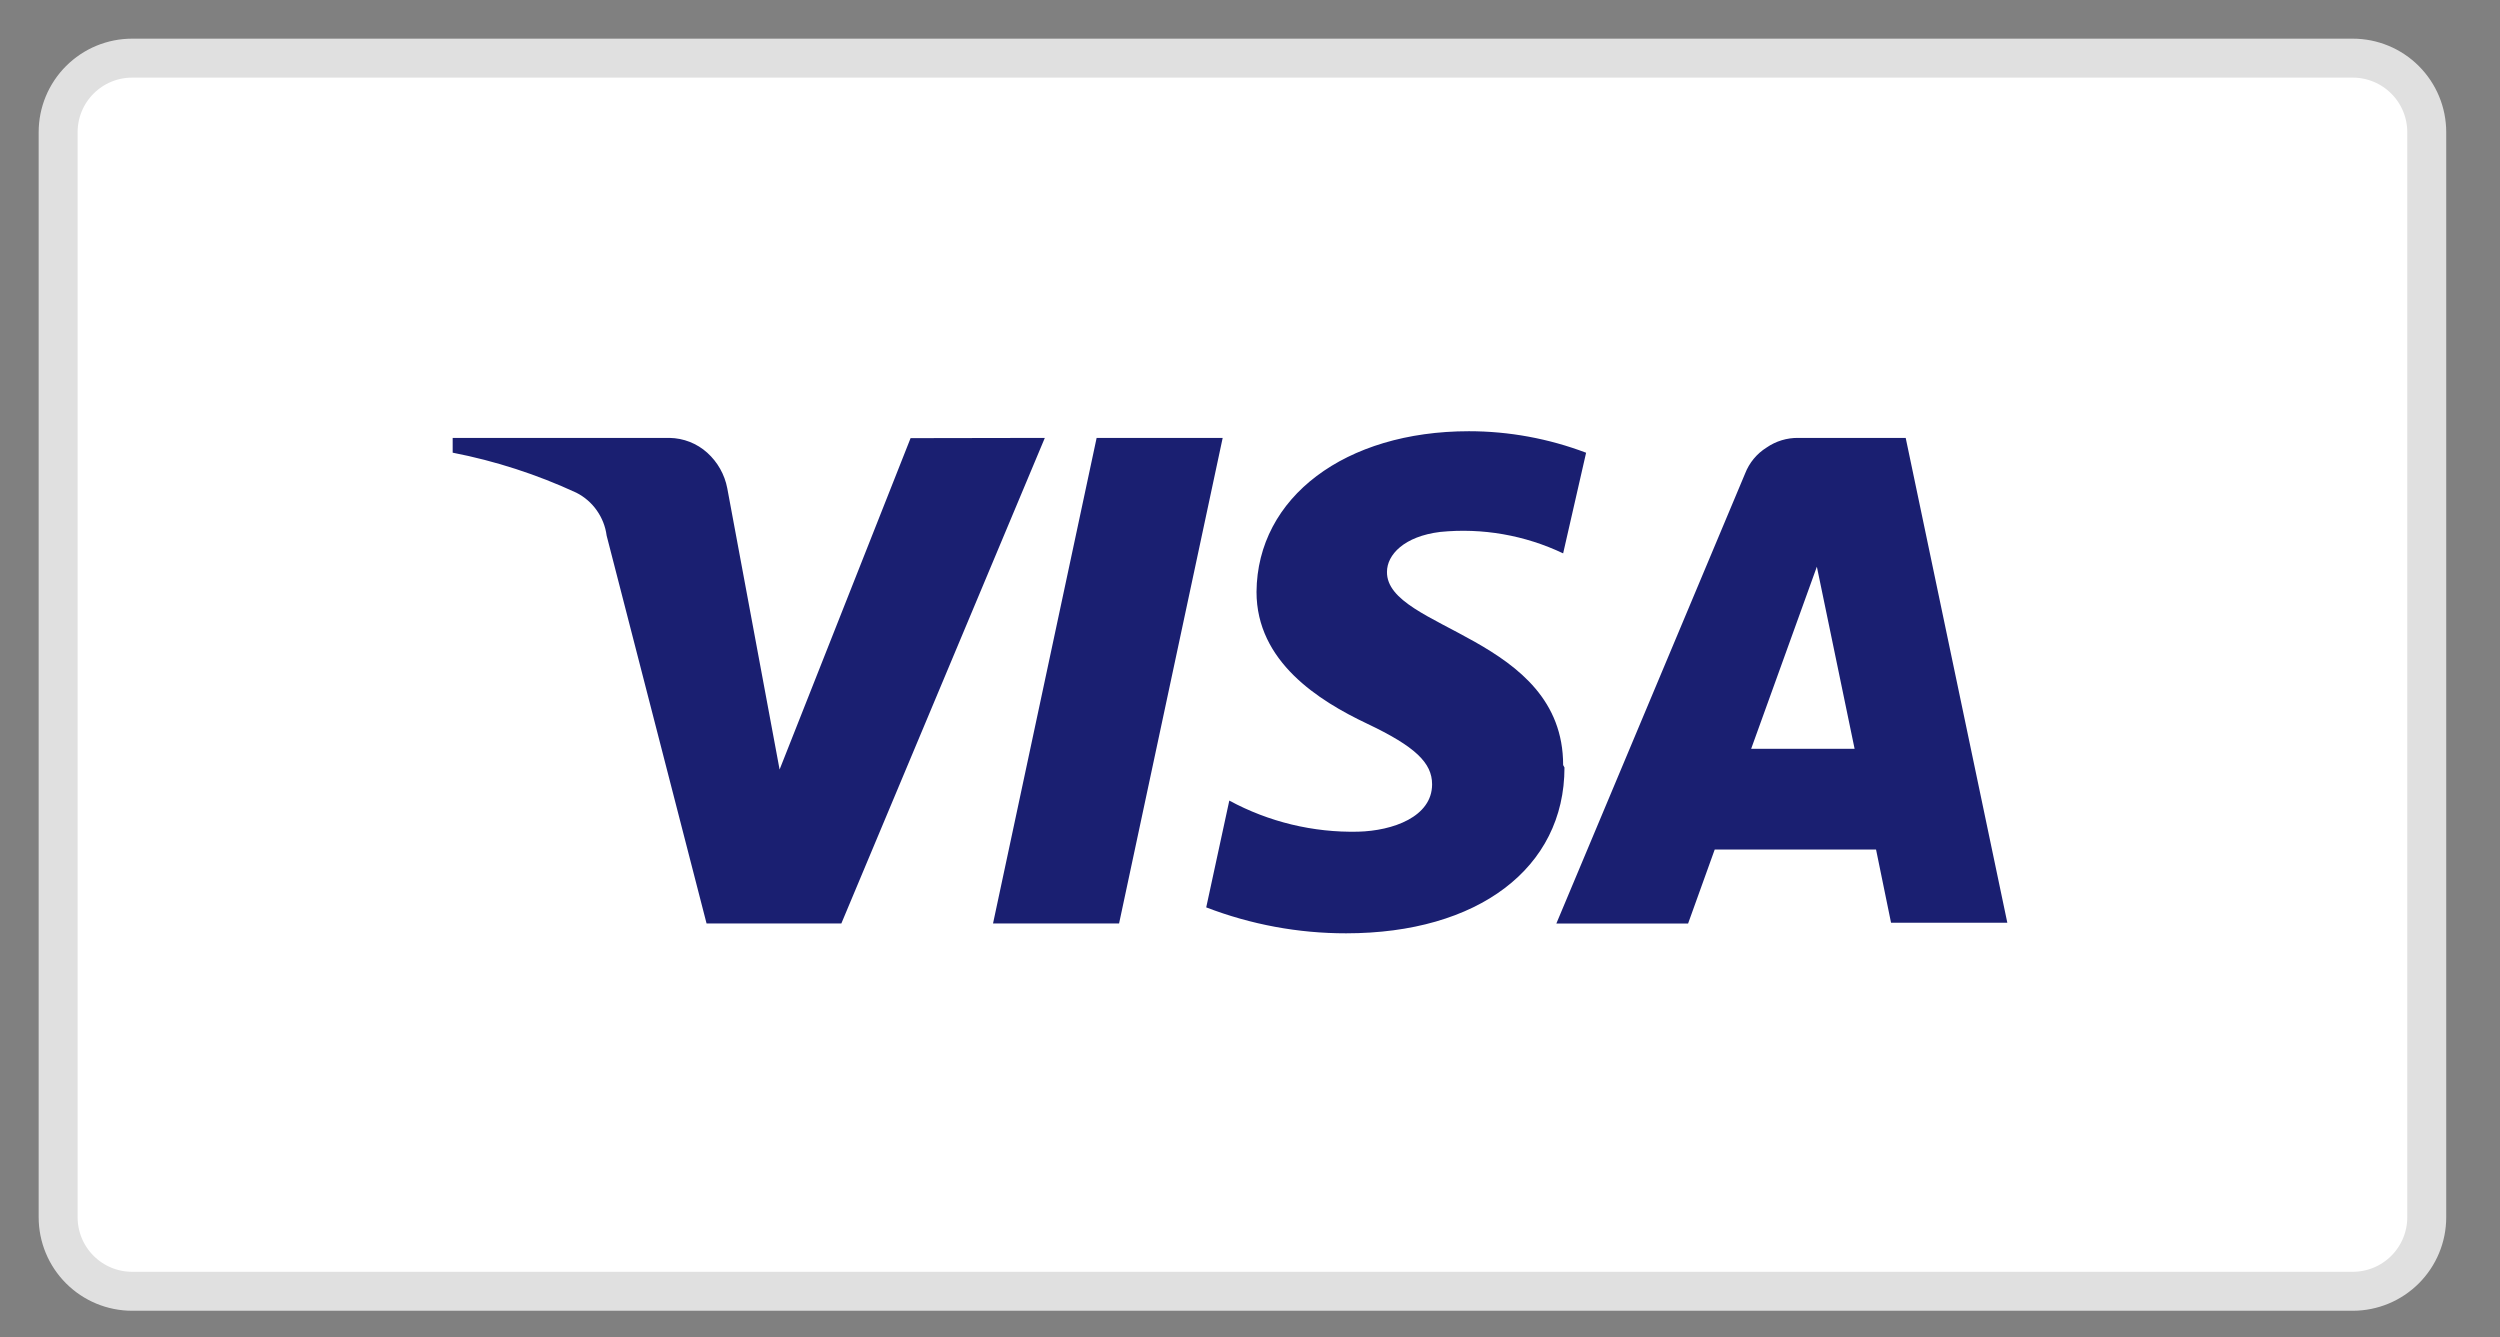
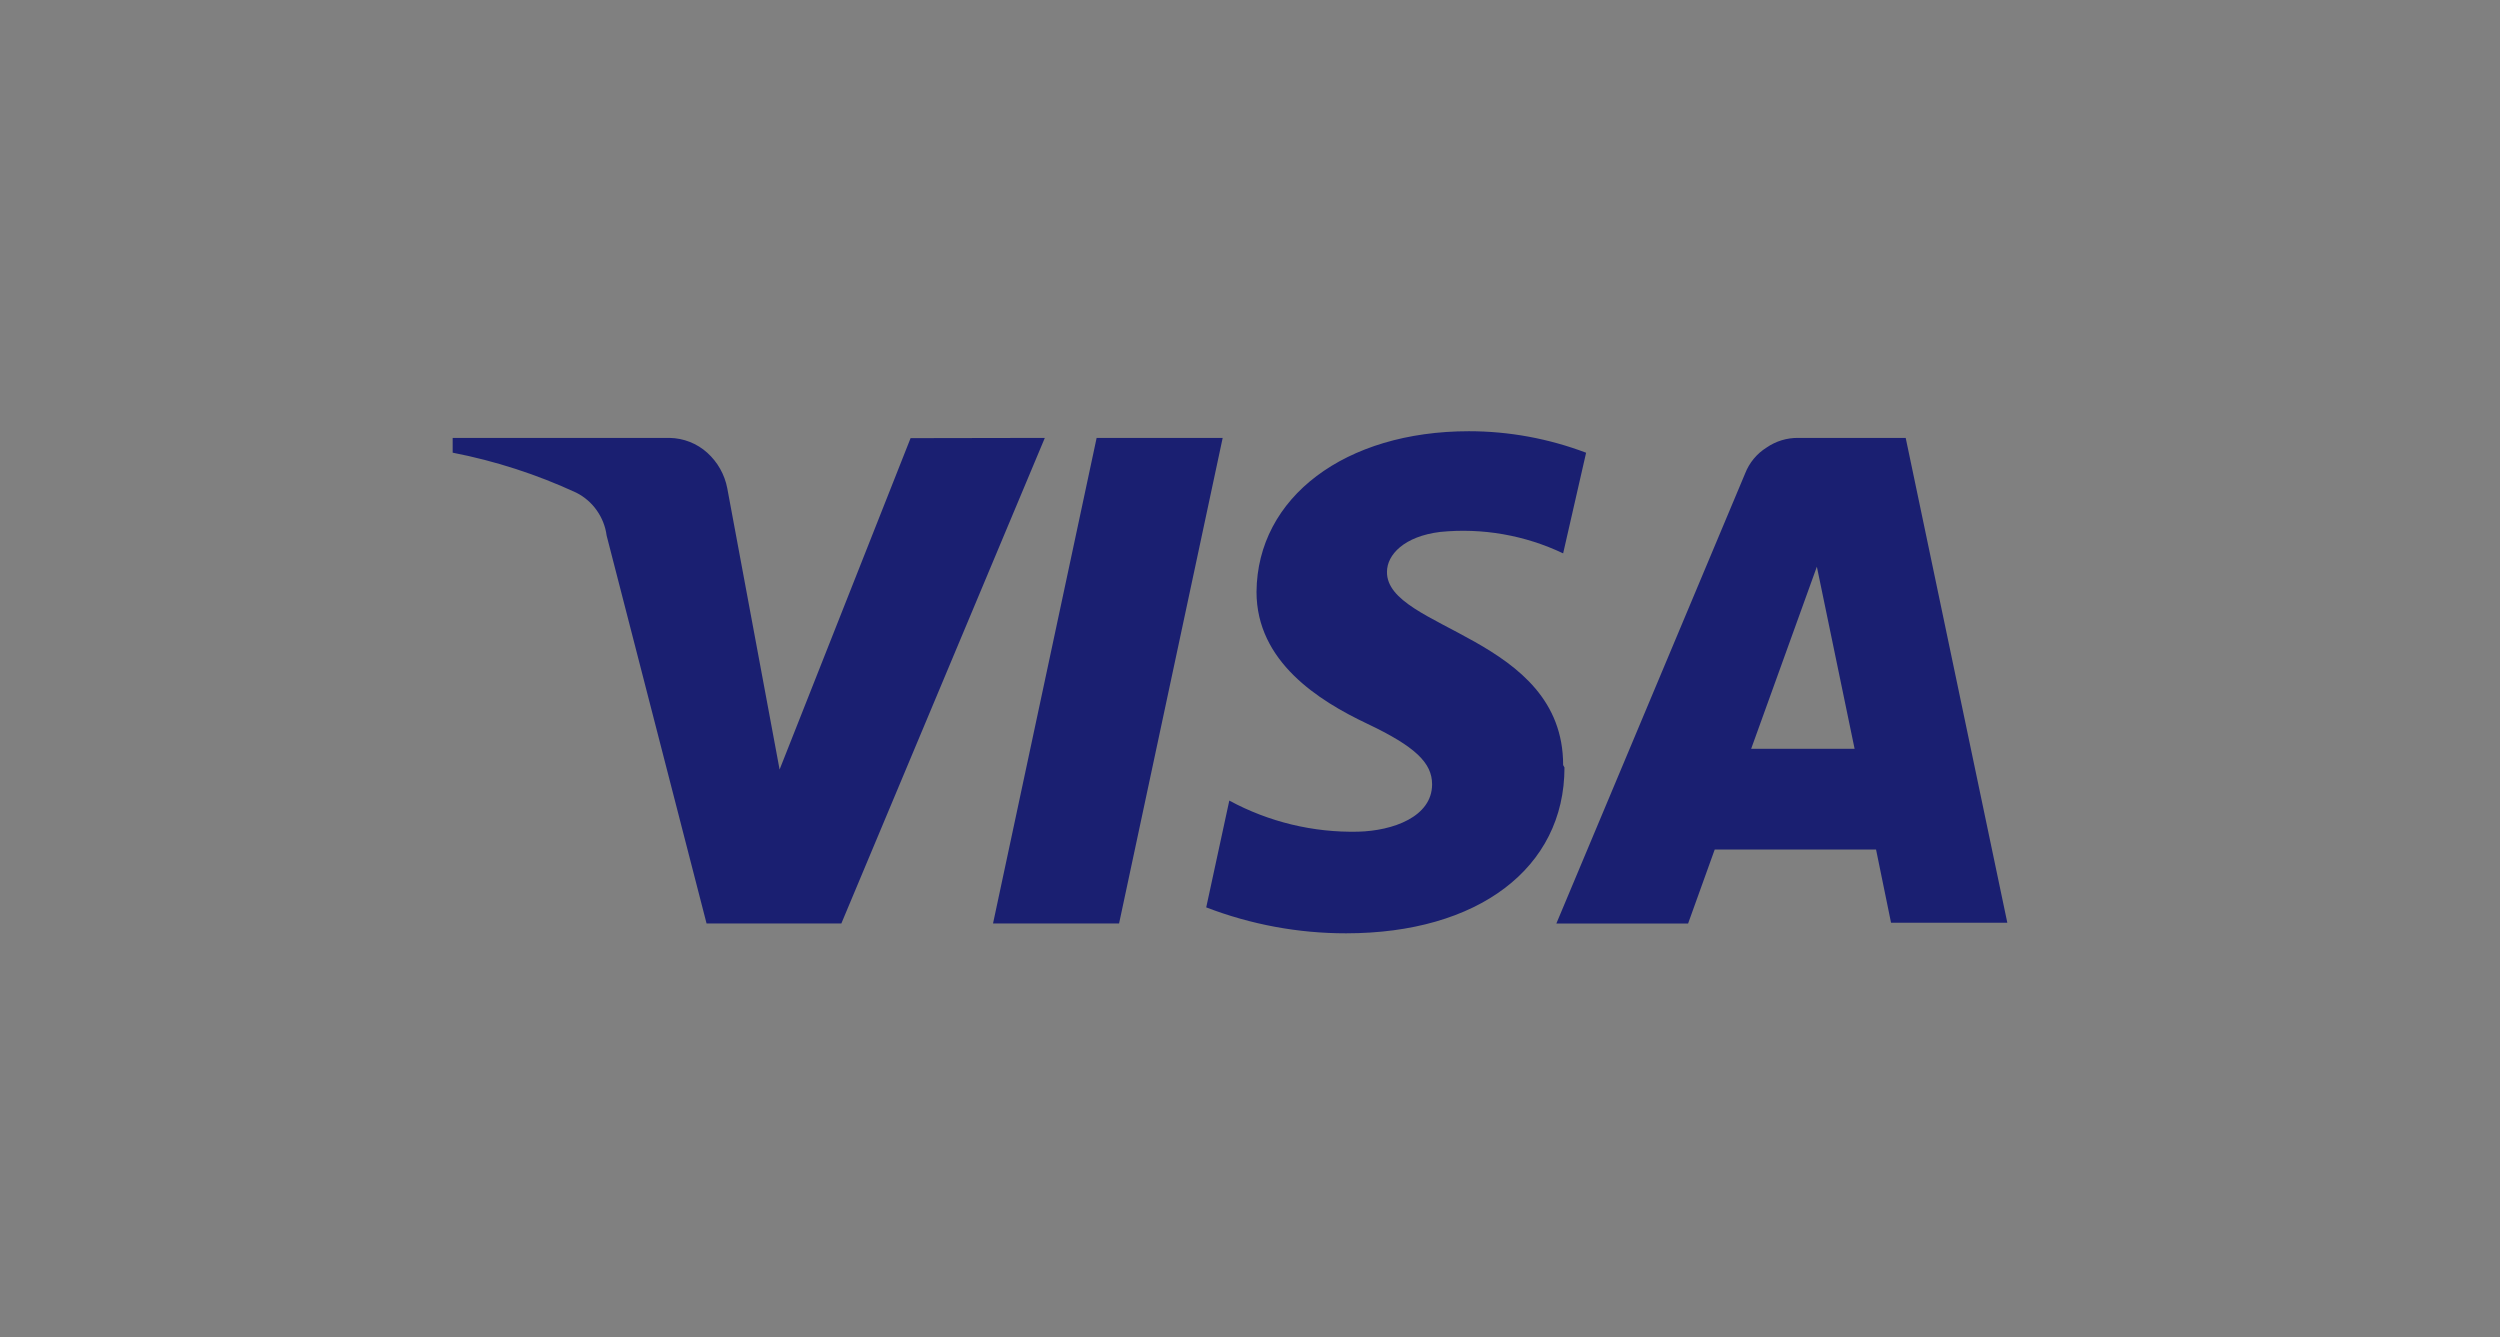
<svg xmlns="http://www.w3.org/2000/svg" width="43" height="23" viewBox="0 0 43 23" fill="none">
  <rect x="0" y="0" width="43" height="23" fill="#808080" stroke="none" />
-   <path d="M40.467 1H2.273C1.935 1 1.612 1.134 1.373 1.373C1.134 1.612 1 1.935 1 2.273V20.937C1 21.275 1.134 21.598 1.373 21.837C1.612 22.076 1.935 22.21 2.273 22.21H40.467C40.805 22.21 41.128 22.076 41.367 21.837C41.606 21.598 41.74 21.275 41.74 20.937V2.273C41.74 1.935 41.606 1.612 41.367 1.373C41.128 1.134 40.805 1 40.467 1Z" fill="white" stroke="#E0E0E0" stroke-width="0.67" />
  <path d="M17.971 7.532L14.471 15.884H12.153L10.434 9.212C10.414 9.056 10.355 8.907 10.264 8.778C10.174 8.65 10.053 8.545 9.912 8.474C9.234 8.16 8.52 7.929 7.786 7.786V7.532H11.516C11.756 7.536 11.987 7.626 12.165 7.787C12.343 7.948 12.464 8.162 12.509 8.398L13.409 13.236L15.662 7.536L17.971 7.532ZM26.886 13.159C26.886 10.944 23.843 10.829 23.856 9.836C23.856 9.543 24.149 9.225 24.773 9.149C25.498 9.077 26.228 9.205 26.886 9.518L27.281 7.787C26.637 7.543 25.954 7.417 25.266 7.417C23.14 7.417 21.625 8.55 21.612 10.18C21.612 11.38 22.681 12.052 23.512 12.446C24.343 12.84 24.632 13.121 24.632 13.49C24.632 14.05 23.957 14.29 23.359 14.305C22.587 14.322 21.823 14.138 21.144 13.77L20.747 15.607C21.515 15.902 22.33 16.054 23.153 16.053C25.419 16.053 26.909 14.933 26.909 13.201L26.886 13.159ZM32.526 15.871H34.526L32.778 7.532H30.932C30.737 7.529 30.545 7.587 30.385 7.698C30.217 7.803 30.088 7.959 30.016 8.144L26.769 15.885H29.035L29.493 14.612H32.268L32.526 15.871ZM30.12 12.879L31.25 9.747L31.899 12.879H30.12ZM21.03 7.532L19.248 15.884H17.08L18.862 7.532H21.03Z" fill="#1A1F71" />
</svg>